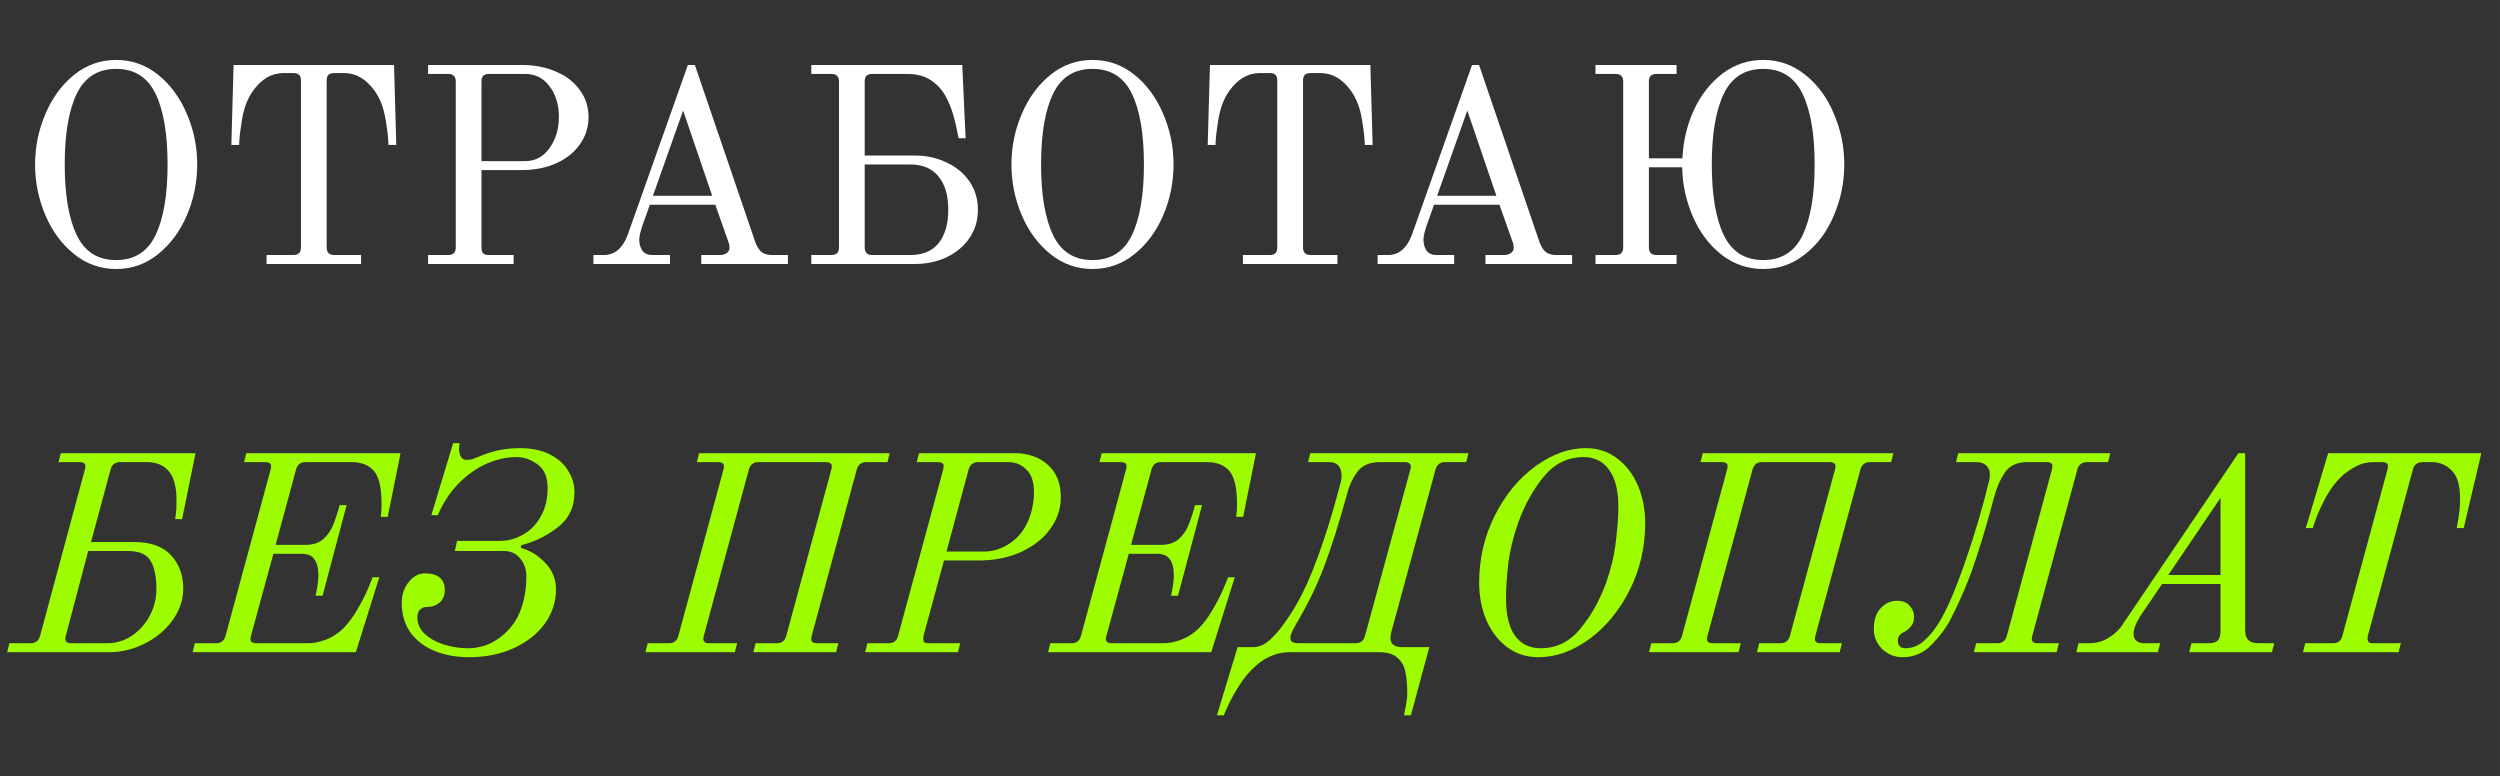
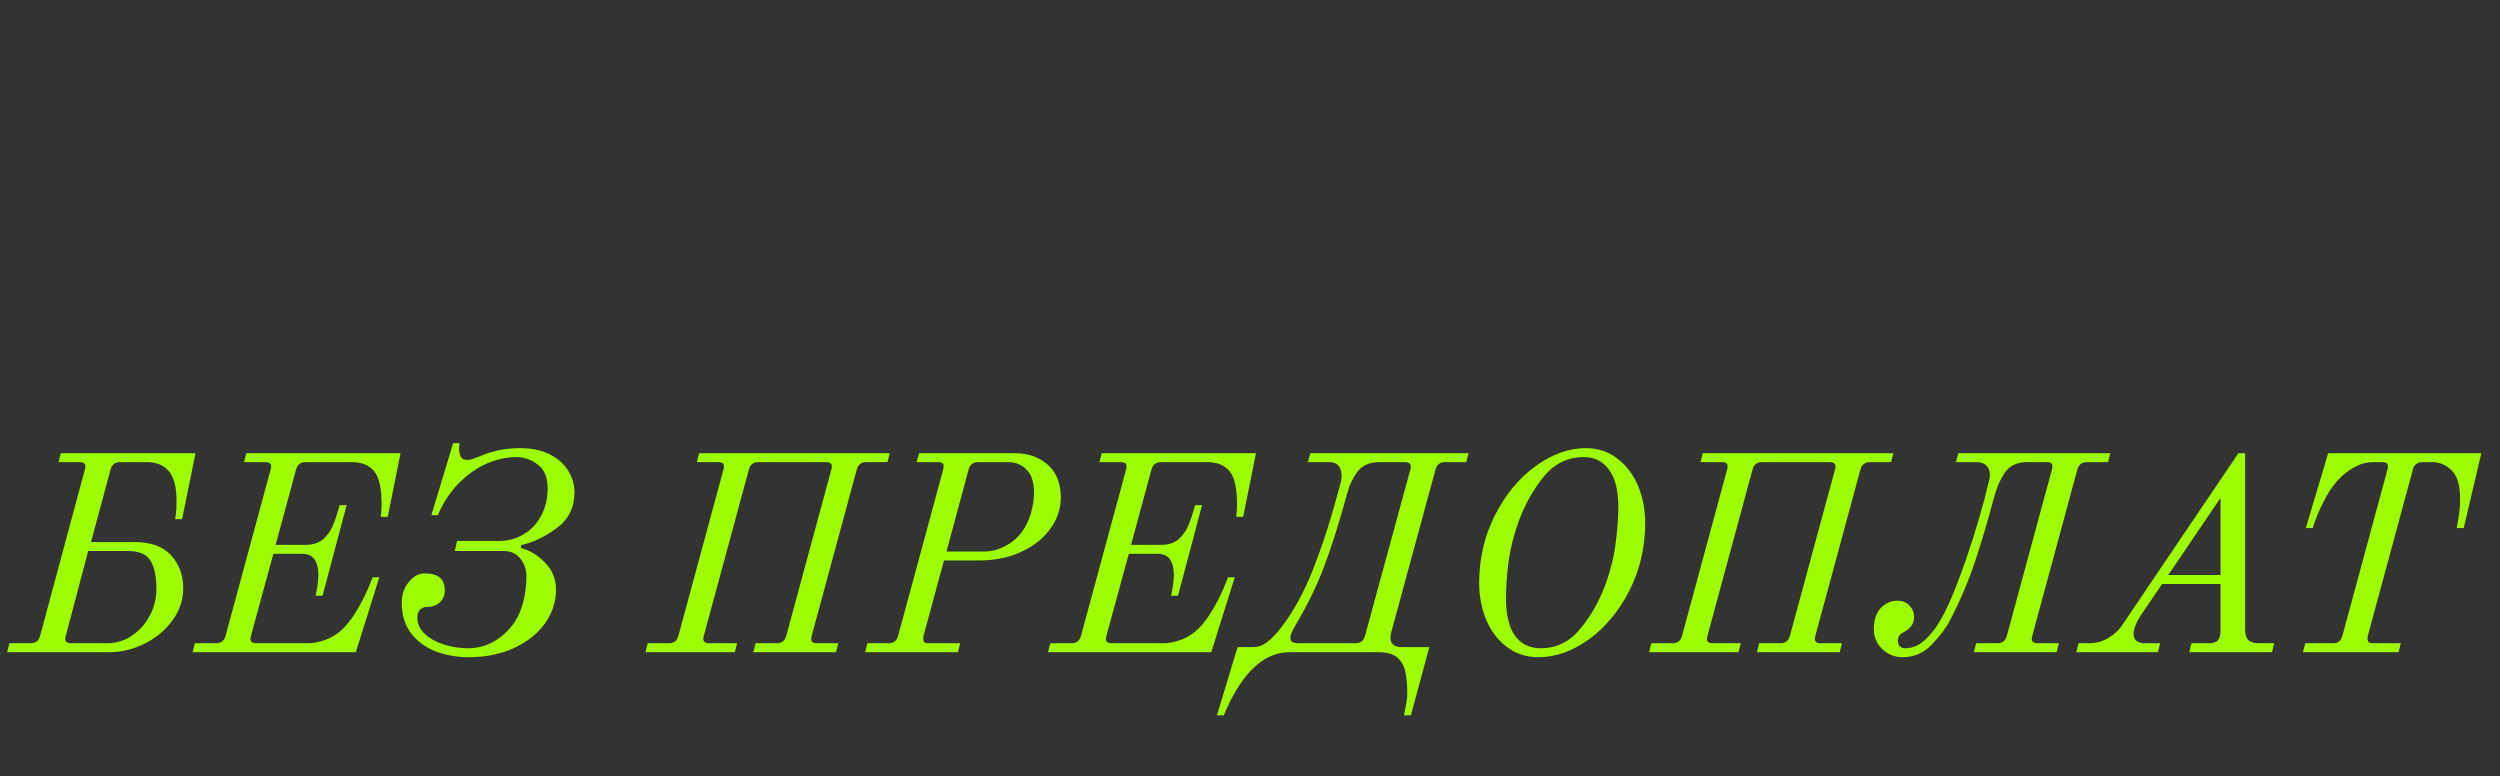
<svg xmlns="http://www.w3.org/2000/svg" width="161" height="50" viewBox="0 0 161 50" fill="none">
  <rect x="0" y="0" width="161" height="50" fill="#333333" stroke="none" />
-   <path d="M7.48 17.324C6.472 17.324 5.572 17.006 4.78 16.37C3.988 15.734 3.37 14.9 2.926 13.868C2.482 12.824 2.26 11.732 2.26 10.592C2.26 9.452 2.482 8.366 2.926 7.334C3.37 6.29 3.988 5.45 4.78 4.814C5.572 4.178 6.472 3.86 7.48 3.86C8.488 3.86 9.388 4.178 10.18 4.814C10.972 5.45 11.59 6.29 12.034 7.334C12.478 8.366 12.7 9.452 12.7 10.592C12.7 11.732 12.478 12.824 12.034 13.868C11.59 14.9 10.972 15.734 10.18 16.37C9.388 17.006 8.488 17.324 7.48 17.324ZM7.48 16.748C8.656 16.748 9.502 16.214 10.018 15.146C10.534 14.066 10.792 12.548 10.792 10.592C10.792 8.624 10.534 7.106 10.018 6.038C9.502 4.97 8.656 4.436 7.48 4.436C6.304 4.436 5.458 4.97 4.942 6.038C4.426 7.106 4.168 8.624 4.168 10.592C4.168 12.548 4.426 14.066 4.942 15.146C5.458 16.214 6.304 16.748 7.48 16.748ZM17.168 16.424H18.895C19.22 16.424 19.381 16.262 19.381 15.938V5.192C19.381 5.024 19.346 4.904 19.273 4.832C19.201 4.748 19.076 4.706 18.895 4.706H18.247C17.491 4.706 16.837 5.09 16.285 5.858C15.938 6.35 15.704 6.968 15.584 7.712C15.463 8.444 15.403 8.984 15.403 9.332H14.899L15.043 4.184L25.375 4.184L25.52 9.332H25.015C25.015 8.984 24.956 8.444 24.835 7.712C24.715 6.968 24.482 6.35 24.134 5.858C23.581 5.09 22.927 4.706 22.172 4.706H21.523C21.343 4.706 21.218 4.748 21.145 4.832C21.073 4.904 21.038 5.024 21.038 5.192V15.938C21.038 16.262 21.2 16.424 21.523 16.424H23.252V17H17.168V16.424ZM27.569 16.424H28.865C29.189 16.424 29.351 16.262 29.351 15.938V5.246C29.351 5.078 29.309 4.958 29.225 4.886C29.153 4.802 29.033 4.76 28.865 4.76H27.569V4.184H33.581C34.421 4.184 35.165 4.328 35.813 4.616C36.473 4.892 36.983 5.288 37.343 5.804C37.715 6.308 37.901 6.884 37.901 7.532C37.901 8.192 37.715 8.78 37.343 9.296C36.983 9.812 36.473 10.22 35.813 10.52C35.165 10.808 34.421 10.952 33.581 10.952L31.007 10.952V15.938C31.007 16.106 31.043 16.232 31.115 16.316C31.187 16.388 31.313 16.424 31.493 16.424H33.077V17H27.569V16.424ZM33.815 10.376C34.463 10.376 34.985 10.1 35.381 9.548C35.789 8.984 35.993 8.312 35.993 7.532C35.993 6.752 35.795 6.098 35.399 5.57C35.003 5.03 34.475 4.76 33.815 4.76H31.493C31.325 4.76 31.199 4.802 31.115 4.886C31.043 4.958 31.007 5.078 31.007 5.246V10.376L33.815 10.376ZM38.215 16.424H38.881C39.589 16.424 40.105 15.986 40.429 15.11L44.299 4.184H44.749L48.655 15.632C48.775 15.932 48.919 16.142 49.087 16.262C49.255 16.37 49.471 16.424 49.735 16.424H50.743V17H45.163V16.424H46.351C46.531 16.424 46.681 16.382 46.801 16.298C46.921 16.202 46.981 16.094 46.981 15.974C46.981 15.818 46.957 15.686 46.909 15.578L46.063 13.184H41.851L41.419 14.39C41.251 14.87 41.167 15.218 41.167 15.434C41.167 15.698 41.233 15.932 41.365 16.136C41.497 16.328 41.725 16.424 42.049 16.424H43.147V17H38.215V16.424ZM42.049 12.608H45.865L43.993 7.118L42.049 12.608ZM52.249 16.424H53.545C53.869 16.424 54.031 16.262 54.031 15.938V5.246C54.031 5.078 53.989 4.958 53.905 4.886C53.833 4.802 53.713 4.76 53.545 4.76H52.249V4.184H61.969L62.185 8.9H61.735C61.723 8.828 61.687 8.654 61.627 8.378C61.579 8.09 61.495 7.748 61.375 7.352C61.255 6.944 61.099 6.566 60.907 6.218C60.667 5.774 60.343 5.42 59.935 5.156C59.527 4.892 59.023 4.76 58.423 4.76H56.173C56.005 4.76 55.879 4.802 55.795 4.886C55.723 4.958 55.687 5.078 55.687 5.246V10.016H58.909C59.665 10.016 60.349 10.166 60.961 10.466C61.585 10.754 62.077 11.162 62.437 11.69C62.797 12.218 62.977 12.824 62.977 13.508C62.977 14.192 62.797 14.798 62.437 15.326C62.077 15.854 61.585 16.268 60.961 16.568C60.349 16.856 59.665 17 58.909 17H52.249V16.424ZM58.603 16.424C59.419 16.424 60.031 16.172 60.439 15.668C60.859 15.152 61.069 14.432 61.069 13.508C61.069 12.584 60.859 11.87 60.439 11.366C60.031 10.85 59.419 10.592 58.603 10.592H55.687V15.938C55.687 16.262 55.849 16.424 56.173 16.424H58.603ZM70.357 17.324C69.349 17.324 68.449 17.006 67.657 16.37C66.865 15.734 66.247 14.9 65.803 13.868C65.359 12.824 65.137 11.732 65.137 10.592C65.137 9.452 65.359 8.366 65.803 7.334C66.247 6.29 66.865 5.45 67.657 4.814C68.449 4.178 69.349 3.86 70.357 3.86C71.365 3.86 72.265 4.178 73.057 4.814C73.849 5.45 74.467 6.29 74.911 7.334C75.355 8.366 75.577 9.452 75.577 10.592C75.577 11.732 75.355 12.824 74.911 13.868C74.467 14.9 73.849 15.734 73.057 16.37C72.265 17.006 71.365 17.324 70.357 17.324ZM70.357 16.748C71.533 16.748 72.379 16.214 72.895 15.146C73.411 14.066 73.669 12.548 73.669 10.592C73.669 8.624 73.411 7.106 72.895 6.038C72.379 4.97 71.533 4.436 70.357 4.436C69.181 4.436 68.335 4.97 67.819 6.038C67.303 7.106 67.045 8.624 67.045 10.592C67.045 12.548 67.303 14.066 67.819 15.146C68.335 16.214 69.181 16.748 70.357 16.748ZM80.044 16.424H81.772C82.097 16.424 82.258 16.262 82.258 15.938V5.192C82.258 5.024 82.222 4.904 82.15 4.832C82.079 4.748 81.953 4.706 81.772 4.706H81.124C80.368 4.706 79.715 5.09 79.162 5.858C78.814 6.35 78.581 6.968 78.46 7.712C78.341 8.444 78.281 8.984 78.281 9.332H77.776L77.921 4.184L88.252 4.184L88.397 9.332H87.892C87.892 8.984 87.832 8.444 87.713 7.712C87.593 6.968 87.359 6.35 87.01 5.858C86.459 5.09 85.805 4.706 85.049 4.706H84.4C84.221 4.706 84.094 4.748 84.022 4.832C83.951 4.904 83.915 5.024 83.915 5.192V15.938C83.915 16.262 84.076 16.424 84.4 16.424H86.129V17H80.044V16.424ZM88.717 16.424H89.383C90.091 16.424 90.607 15.986 90.931 15.11L94.801 4.184H95.251L99.157 15.632C99.277 15.932 99.421 16.142 99.589 16.262C99.757 16.37 99.973 16.424 100.237 16.424H101.245V17H95.665V16.424H96.853C97.033 16.424 97.183 16.382 97.303 16.298C97.423 16.202 97.483 16.094 97.483 15.974C97.483 15.818 97.459 15.686 97.411 15.578L96.565 13.184H92.353L91.921 14.39C91.753 14.87 91.669 15.218 91.669 15.434C91.669 15.698 91.735 15.932 91.867 16.136C91.999 16.328 92.227 16.424 92.551 16.424H93.649V17H88.717V16.424ZM92.551 12.608H96.367L94.495 7.118L92.551 12.608ZM113.551 17.324C112.555 17.324 111.661 17.018 110.869 16.406C110.089 15.794 109.477 14.984 109.033 13.976C108.589 12.968 108.355 11.9 108.331 10.772H106.189V15.938C106.189 16.262 106.351 16.424 106.675 16.424H107.971V17H102.751V16.424H104.047C104.371 16.424 104.533 16.262 104.533 15.938V5.246C104.533 5.078 104.491 4.958 104.407 4.886C104.335 4.802 104.215 4.76 104.047 4.76H102.751V4.184H107.971V4.76H106.675C106.507 4.76 106.381 4.802 106.297 4.886C106.225 4.958 106.189 5.078 106.189 5.246V10.196H108.349C108.397 9.092 108.643 8.054 109.087 7.082C109.543 6.11 110.155 5.33 110.923 4.742C111.703 4.154 112.579 3.86 113.551 3.86C114.559 3.86 115.459 4.178 116.251 4.814C117.055 5.45 117.673 6.29 118.105 7.334C118.549 8.366 118.771 9.452 118.771 10.592C118.771 11.732 118.549 12.824 118.105 13.868C117.673 14.9 117.055 15.734 116.251 16.37C115.459 17.006 114.559 17.324 113.551 17.324ZM113.551 16.748C114.727 16.748 115.573 16.214 116.089 15.146C116.605 14.066 116.863 12.548 116.863 10.592C116.863 8.636 116.605 7.124 116.089 6.056C115.573 4.976 114.727 4.436 113.551 4.436C112.375 4.436 111.529 4.97 111.013 6.038C110.497 7.106 110.239 8.624 110.239 10.592C110.239 12.56 110.497 14.078 111.013 15.146C111.529 16.214 112.375 16.748 113.551 16.748Z" fill="white" />
  <path d="M0.604 41.424H1.972C2.296 41.424 2.5 41.262 2.584 40.938L5.464 30.246C5.488 30.15 5.5 30.078 5.5 30.03C5.5 29.85 5.374 29.76 5.122 29.76H3.772L3.916 29.184H12.592L11.728 33.432H11.278C11.29 33.384 11.308 33.258 11.332 33.054C11.356 32.85 11.368 32.586 11.368 32.262C11.368 31.362 11.2 30.72 10.864 30.336C10.54 29.952 10.06 29.76 9.424 29.76H7.732C7.408 29.76 7.204 29.922 7.12 30.246L5.86 34.908H8.65C9.718 34.908 10.51 35.196 11.026 35.772C11.542 36.336 11.8 37.044 11.8 37.896C11.8 38.64 11.566 39.33 11.098 39.966C10.642 40.59 10.042 41.088 9.298 41.46C8.566 41.82 7.816 42 7.048 42H0.46L0.604 41.424ZM6.904 41.424C7.468 41.424 7.99 41.268 8.47 40.956C8.962 40.632 9.352 40.2 9.64 39.66C9.928 39.12 10.072 38.544 10.072 37.932C10.072 37.128 9.946 36.522 9.694 36.114C9.454 35.694 8.956 35.484 8.2 35.484H5.68L4.24 40.938C4.216 41.034 4.204 41.1 4.204 41.136C4.204 41.328 4.33 41.424 4.582 41.424H6.904ZM12.548 41.424H13.916C14.24 41.424 14.444 41.262 14.528 40.938L17.426 30.246C17.45 30.15 17.462 30.078 17.462 30.03C17.462 29.85 17.336 29.76 17.084 29.76H15.716L15.86 29.184H25.796L24.968 33.288H24.518C24.53 33.24 24.542 33.144 24.554 33C24.566 32.844 24.572 32.652 24.572 32.424C24.572 31.416 24.41 30.72 24.086 30.336C23.762 29.952 23.276 29.76 22.628 29.76H19.676C19.352 29.76 19.148 29.922 19.064 30.246L17.75 35.088H19.694C20.162 35.088 20.54 34.962 20.828 34.71C21.116 34.446 21.326 34.14 21.458 33.792C21.602 33.444 21.74 33.024 21.872 32.532H22.322L20.774 38.364H20.324C20.444 37.836 20.504 37.386 20.504 37.014C20.504 36.594 20.42 36.264 20.252 36.024C20.096 35.784 19.82 35.664 19.424 35.664H17.606L16.166 40.938C16.142 41.034 16.13 41.1 16.13 41.136C16.13 41.328 16.256 41.424 16.508 41.424H19.856C20.168 41.424 20.534 41.352 20.954 41.208C21.374 41.052 21.752 40.812 22.088 40.488C22.424 40.152 22.73 39.744 23.006 39.264C23.294 38.772 23.522 38.328 23.69 37.932C23.858 37.536 23.96 37.284 23.996 37.176H24.428L22.916 42H12.404L12.548 41.424ZM30.192 42.324C29.424 42.324 28.709 42.198 28.049 41.946C27.401 41.694 26.873 41.304 26.465 40.776C26.07 40.248 25.872 39.594 25.872 38.814C25.872 38.298 26.021 37.854 26.322 37.482C26.622 37.11 26.963 36.924 27.348 36.924C28.212 36.924 28.643 37.284 28.643 38.004C28.643 38.34 28.535 38.604 28.32 38.796C28.104 38.988 27.852 39.084 27.564 39.084C27.444 39.084 27.348 39.096 27.276 39.12C27.215 39.144 27.143 39.186 27.059 39.246C26.939 39.366 26.88 39.54 26.88 39.768C26.88 40.176 27.041 40.53 27.366 40.83C27.689 41.13 28.104 41.358 28.608 41.514C29.111 41.67 29.622 41.748 30.137 41.748C30.75 41.748 31.314 41.598 31.829 41.298C32.358 40.986 32.795 40.572 33.144 40.056C33.383 39.696 33.569 39.258 33.702 38.742C33.834 38.226 33.9 37.686 33.9 37.122C33.9 36.678 33.767 36.294 33.504 35.97C33.252 35.646 32.892 35.484 32.423 35.484H29.291L29.436 34.836H32.172C32.7 34.836 33.197 34.704 33.666 34.44C34.145 34.176 34.529 33.786 34.818 33.27C35.117 32.754 35.267 32.142 35.267 31.434C35.267 30.738 35.057 30.234 34.638 29.922C34.218 29.598 33.755 29.436 33.252 29.436C32.639 29.436 32.01 29.574 31.361 29.85C30.726 30.126 30.125 30.546 29.561 31.11C28.997 31.674 28.541 32.364 28.194 33.18H27.779L29.183 28.536H29.598C29.573 28.668 29.561 28.782 29.561 28.878C29.561 29.082 29.598 29.256 29.669 29.4C29.753 29.544 29.873 29.616 30.029 29.616C30.162 29.616 30.282 29.604 30.39 29.58C30.497 29.544 30.683 29.472 30.948 29.364C31.739 29.028 32.58 28.86 33.468 28.86C34.224 28.86 34.865 28.992 35.394 29.256C35.922 29.52 36.318 29.868 36.581 30.3C36.858 30.732 36.995 31.2 36.995 31.704C36.995 32.676 36.623 33.438 35.88 33.99C35.148 34.542 34.38 34.914 33.575 35.106L33.539 35.286C34.127 35.442 34.65 35.76 35.105 36.24C35.574 36.72 35.807 37.296 35.807 37.968C35.807 38.76 35.568 39.492 35.087 40.164C34.608 40.824 33.935 41.352 33.072 41.748C32.219 42.132 31.259 42.324 30.192 42.324ZM41.71 41.424H43.078C43.402 41.424 43.606 41.262 43.69 40.938L46.588 30.246C46.612 30.15 46.624 30.078 46.624 30.03C46.624 29.85 46.498 29.76 46.246 29.76H44.878L45.022 29.184H57.298L57.154 29.76H55.786C55.618 29.76 55.486 29.802 55.39 29.886C55.294 29.958 55.222 30.078 55.174 30.246L52.276 40.938C52.252 41.034 52.24 41.1 52.24 41.136C52.24 41.328 52.366 41.424 52.618 41.424H53.986L53.842 42H48.514L48.658 41.424H50.026C50.35 41.424 50.554 41.262 50.638 40.938L53.536 30.246C53.56 30.15 53.572 30.084 53.572 30.048C53.572 29.856 53.44 29.76 53.176 29.76H48.838C48.514 29.76 48.31 29.922 48.226 30.246L45.328 40.938C45.304 41.034 45.292 41.1 45.292 41.136C45.292 41.328 45.418 41.424 45.67 41.424H47.47L47.326 42H41.566L41.71 41.424ZM55.861 41.424H57.228C57.553 41.424 57.757 41.262 57.84 40.938L60.739 30.246L60.775 30.03C60.775 29.85 60.648 29.76 60.397 29.76H59.029L59.191 29.184L65.329 29.184C66.216 29.184 66.936 29.436 67.489 29.94C68.04 30.432 68.317 31.128 68.317 32.028C68.317 32.748 68.094 33.42 67.65 34.044C67.219 34.656 66.594 35.154 65.778 35.538C64.975 35.91 64.044 36.096 62.989 36.096H60.792L59.478 40.938C59.467 40.986 59.461 41.052 59.461 41.136C59.461 41.244 59.484 41.322 59.532 41.37C59.593 41.406 59.688 41.424 59.821 41.424H61.837L61.693 42H55.717L55.861 41.424ZM63.367 35.52C63.834 35.52 64.284 35.406 64.716 35.178C65.16 34.95 65.532 34.632 65.832 34.224C66.073 33.888 66.258 33.498 66.391 33.054C66.522 32.598 66.588 32.148 66.588 31.704C66.588 31.044 66.427 30.558 66.103 30.246C65.79 29.922 65.4 29.76 64.933 29.76H62.989C62.664 29.76 62.461 29.922 62.377 30.246L60.955 35.52H63.367ZM67.638 41.424H69.006C69.33 41.424 69.534 41.262 69.618 40.938L72.516 30.246C72.54 30.15 72.552 30.078 72.552 30.03C72.552 29.85 72.426 29.76 72.174 29.76H70.806L70.95 29.184H80.886L80.058 33.288H79.608C79.62 33.24 79.632 33.144 79.644 33C79.656 32.844 79.662 32.652 79.662 32.424C79.662 31.416 79.5 30.72 79.176 30.336C78.852 29.952 78.366 29.76 77.718 29.76H74.766C74.442 29.76 74.238 29.922 74.154 30.246L72.84 35.088H74.784C75.252 35.088 75.63 34.962 75.918 34.71C76.206 34.446 76.416 34.14 76.548 33.792C76.692 33.444 76.83 33.024 76.962 32.532H77.412L75.864 38.364H75.414C75.534 37.836 75.594 37.386 75.594 37.014C75.594 36.594 75.51 36.264 75.342 36.024C75.186 35.784 74.91 35.664 74.514 35.664H72.696L71.256 40.938C71.232 41.034 71.22 41.1 71.22 41.136C71.22 41.328 71.346 41.424 71.598 41.424H74.946C75.258 41.424 75.624 41.352 76.044 41.208C76.464 41.052 76.842 40.812 77.178 40.488C77.514 40.152 77.82 39.744 78.096 39.264C78.384 38.772 78.612 38.328 78.78 37.932C78.948 37.536 79.05 37.284 79.086 37.176H79.518L78.006 42H67.494L67.638 41.424ZM79.701 41.676H80.673C81.009 41.676 81.321 41.568 81.609 41.352C81.897 41.124 82.185 40.824 82.473 40.452C83.289 39.408 83.991 38.13 84.579 36.618C85.179 35.106 85.767 33.258 86.343 31.074C86.379 30.93 86.397 30.798 86.397 30.678C86.397 30.066 86.133 29.76 85.605 29.76H84.237L84.381 29.184H94.569L94.425 29.76H93.057C92.889 29.76 92.757 29.802 92.661 29.886C92.565 29.958 92.493 30.078 92.445 30.246L89.601 40.704C89.565 40.848 89.547 40.974 89.547 41.082C89.547 41.478 89.799 41.676 90.303 41.676H92.049L90.861 46.068H90.411C90.435 45.972 90.477 45.768 90.537 45.456C90.597 45.156 90.627 44.892 90.627 44.664C90.627 44.088 90.585 43.614 90.501 43.242C90.429 42.882 90.255 42.582 89.979 42.342C89.715 42.114 89.307 42 88.755 42H83.067C82.275 42 81.549 42.288 80.889 42.864C80.493 43.212 80.145 43.62 79.845 44.088C79.533 44.568 79.287 45.006 79.107 45.402C78.915 45.81 78.819 46.032 78.819 46.068H78.369L79.701 41.676ZM87.297 41.424C87.621 41.424 87.825 41.262 87.909 40.938L90.825 30.246C90.849 30.15 90.861 30.09 90.861 30.066C90.861 29.862 90.723 29.76 90.447 29.76H88.863C88.215 29.76 87.735 29.964 87.423 30.372C87.123 30.78 86.913 31.212 86.793 31.668C86.229 33.708 85.719 35.322 85.263 36.51C84.819 37.698 84.213 38.94 83.445 40.236C83.313 40.464 83.223 40.638 83.175 40.758C83.127 40.866 83.103 40.986 83.103 41.118C83.103 41.322 83.277 41.424 83.625 41.424H87.297ZM99.074 42.324C98.306 42.324 97.634 42.108 97.058 41.676C96.482 41.244 96.038 40.668 95.726 39.948C95.414 39.216 95.258 38.412 95.258 37.536C95.258 35.976 95.594 34.53 96.266 33.198C96.938 31.866 97.808 30.81 98.876 30.03C99.944 29.25 101.03 28.86 102.134 28.86C102.902 28.86 103.574 29.082 104.15 29.526C104.726 29.958 105.17 30.54 105.482 31.272C105.794 32.004 105.95 32.808 105.95 33.684C105.95 35.244 105.614 36.69 104.942 38.022C104.27 39.342 103.4 40.392 102.332 41.172C101.264 41.94 100.178 42.324 99.074 42.324ZM99.218 41.748C100.238 41.748 101.09 41.328 101.774 40.488C102.47 39.648 103.022 38.664 103.43 37.536C103.754 36.624 103.964 35.736 104.06 34.872C104.168 34.008 104.222 33.264 104.222 32.64C104.222 31.596 104.024 30.804 103.628 30.264C103.244 29.712 102.698 29.436 101.99 29.436C100.97 29.436 100.112 29.856 99.416 30.696C98.732 31.536 98.186 32.52 97.778 33.648C97.454 34.56 97.238 35.448 97.13 36.312C97.034 37.176 96.986 37.92 96.986 38.544C96.986 39.588 97.178 40.386 97.562 40.938C97.958 41.478 98.51 41.748 99.218 41.748ZM106.345 41.424H107.713C108.037 41.424 108.241 41.262 108.325 40.938L111.223 30.246C111.247 30.15 111.259 30.078 111.259 30.03C111.259 29.85 111.133 29.76 110.881 29.76H109.513L109.657 29.184H121.933L121.789 29.76H120.421C120.253 29.76 120.121 29.802 120.025 29.886C119.929 29.958 119.857 30.078 119.809 30.246L116.911 40.938C116.887 41.034 116.875 41.1 116.875 41.136C116.875 41.328 117.001 41.424 117.253 41.424H118.621L118.477 42H113.149L113.293 41.424H114.661C114.985 41.424 115.189 41.262 115.273 40.938L118.171 30.246C118.195 30.15 118.207 30.084 118.207 30.048C118.207 29.856 118.075 29.76 117.811 29.76H113.473C113.149 29.76 112.945 29.922 112.861 30.246L109.963 40.938C109.939 41.034 109.927 41.1 109.927 41.136C109.927 41.328 110.053 41.424 110.305 41.424H112.105L111.961 42H106.201L106.345 41.424ZM122.511 42.324C122.019 42.324 121.587 42.15 121.215 41.802C120.855 41.442 120.675 41.016 120.675 40.524C120.675 39.924 120.825 39.468 121.125 39.156C121.425 38.844 121.779 38.688 122.187 38.688C122.535 38.688 122.799 38.796 122.979 39.012C123.171 39.216 123.267 39.444 123.267 39.696C123.267 39.972 123.195 40.194 123.051 40.362C122.907 40.53 122.739 40.656 122.547 40.74C122.463 40.776 122.385 40.842 122.313 40.938C122.253 41.022 122.223 41.136 122.223 41.28C122.223 41.4 122.259 41.508 122.331 41.604C122.415 41.7 122.535 41.748 122.691 41.748C123.147 41.748 123.561 41.58 123.933 41.244C124.305 40.908 124.617 40.524 124.869 40.092C125.349 39.336 125.907 38.046 126.543 36.222C127.179 34.398 127.701 32.628 128.109 30.912C128.133 30.828 128.145 30.708 128.145 30.552C128.145 30.324 128.073 30.138 127.929 29.994C127.785 29.838 127.563 29.76 127.263 29.76H125.967L126.111 29.184H135.903L135.759 29.76H134.427C134.079 29.76 133.863 29.922 133.779 30.246L130.881 40.938C130.857 41.034 130.845 41.1 130.845 41.136C130.845 41.328 130.971 41.424 131.223 41.424H132.591L132.447 42L127.119 42L127.263 41.424H128.631C128.955 41.424 129.159 41.262 129.243 40.938L132.141 30.246L132.177 30.03C132.177 29.934 132.147 29.868 132.087 29.832C132.039 29.784 131.949 29.76 131.817 29.76H130.557C129.909 29.76 129.429 29.982 129.117 30.426C128.817 30.87 128.589 31.386 128.433 31.974C128.025 33.51 127.611 34.908 127.191 36.168C126.771 37.428 126.237 38.682 125.589 39.93C125.337 40.422 124.947 40.944 124.419 41.496C123.903 42.048 123.267 42.324 122.511 42.324ZM133.858 41.424H134.524C135.016 41.424 135.454 41.298 135.838 41.046C136.234 40.794 136.54 40.488 136.756 40.128L144.154 29.184H144.586V40.65C144.61 40.95 144.694 41.154 144.838 41.262C144.982 41.37 145.186 41.424 145.45 41.424H146.458L146.314 42H140.986L141.13 41.424H142.246C142.498 41.424 142.684 41.37 142.804 41.262C142.936 41.154 143.002 40.932 143.002 40.596V37.608H139.24L138.016 39.408C137.608 39.996 137.404 40.464 137.404 40.812C137.404 41.22 137.644 41.424 138.124 41.424H139.114L138.97 42H133.714L133.858 41.424ZM139.636 37.032H143.002V32.064L139.636 37.032ZM148.458 41.424H150.258C150.57 41.424 150.768 41.262 150.852 40.938L153.75 30.246C153.774 30.126 153.786 30.054 153.786 30.03C153.786 29.85 153.666 29.76 153.426 29.76H152.832C152.424 29.76 152.034 29.862 151.662 30.066C151.302 30.27 151.002 30.486 150.762 30.714C150.414 31.05 150.102 31.464 149.826 31.956C149.562 32.436 149.346 32.892 149.178 33.324C149.022 33.744 148.944 33.972 148.944 34.008H148.494L149.934 29.184H159.798L158.664 34.008H158.214C158.226 33.96 158.244 33.852 158.268 33.684C158.304 33.516 158.34 33.288 158.376 33C158.412 32.712 158.43 32.424 158.43 32.136C158.43 31.248 158.244 30.63 157.872 30.282C157.512 29.934 157.098 29.76 156.63 29.76H156.036C155.676 29.76 155.46 29.922 155.388 30.246L152.49 40.938C152.478 40.986 152.472 41.052 152.472 41.136C152.472 41.232 152.496 41.304 152.544 41.352C152.604 41.4 152.694 41.424 152.814 41.424H154.614L154.47 42H148.314L148.458 41.424Z" fill="#9DFC00" />
</svg>